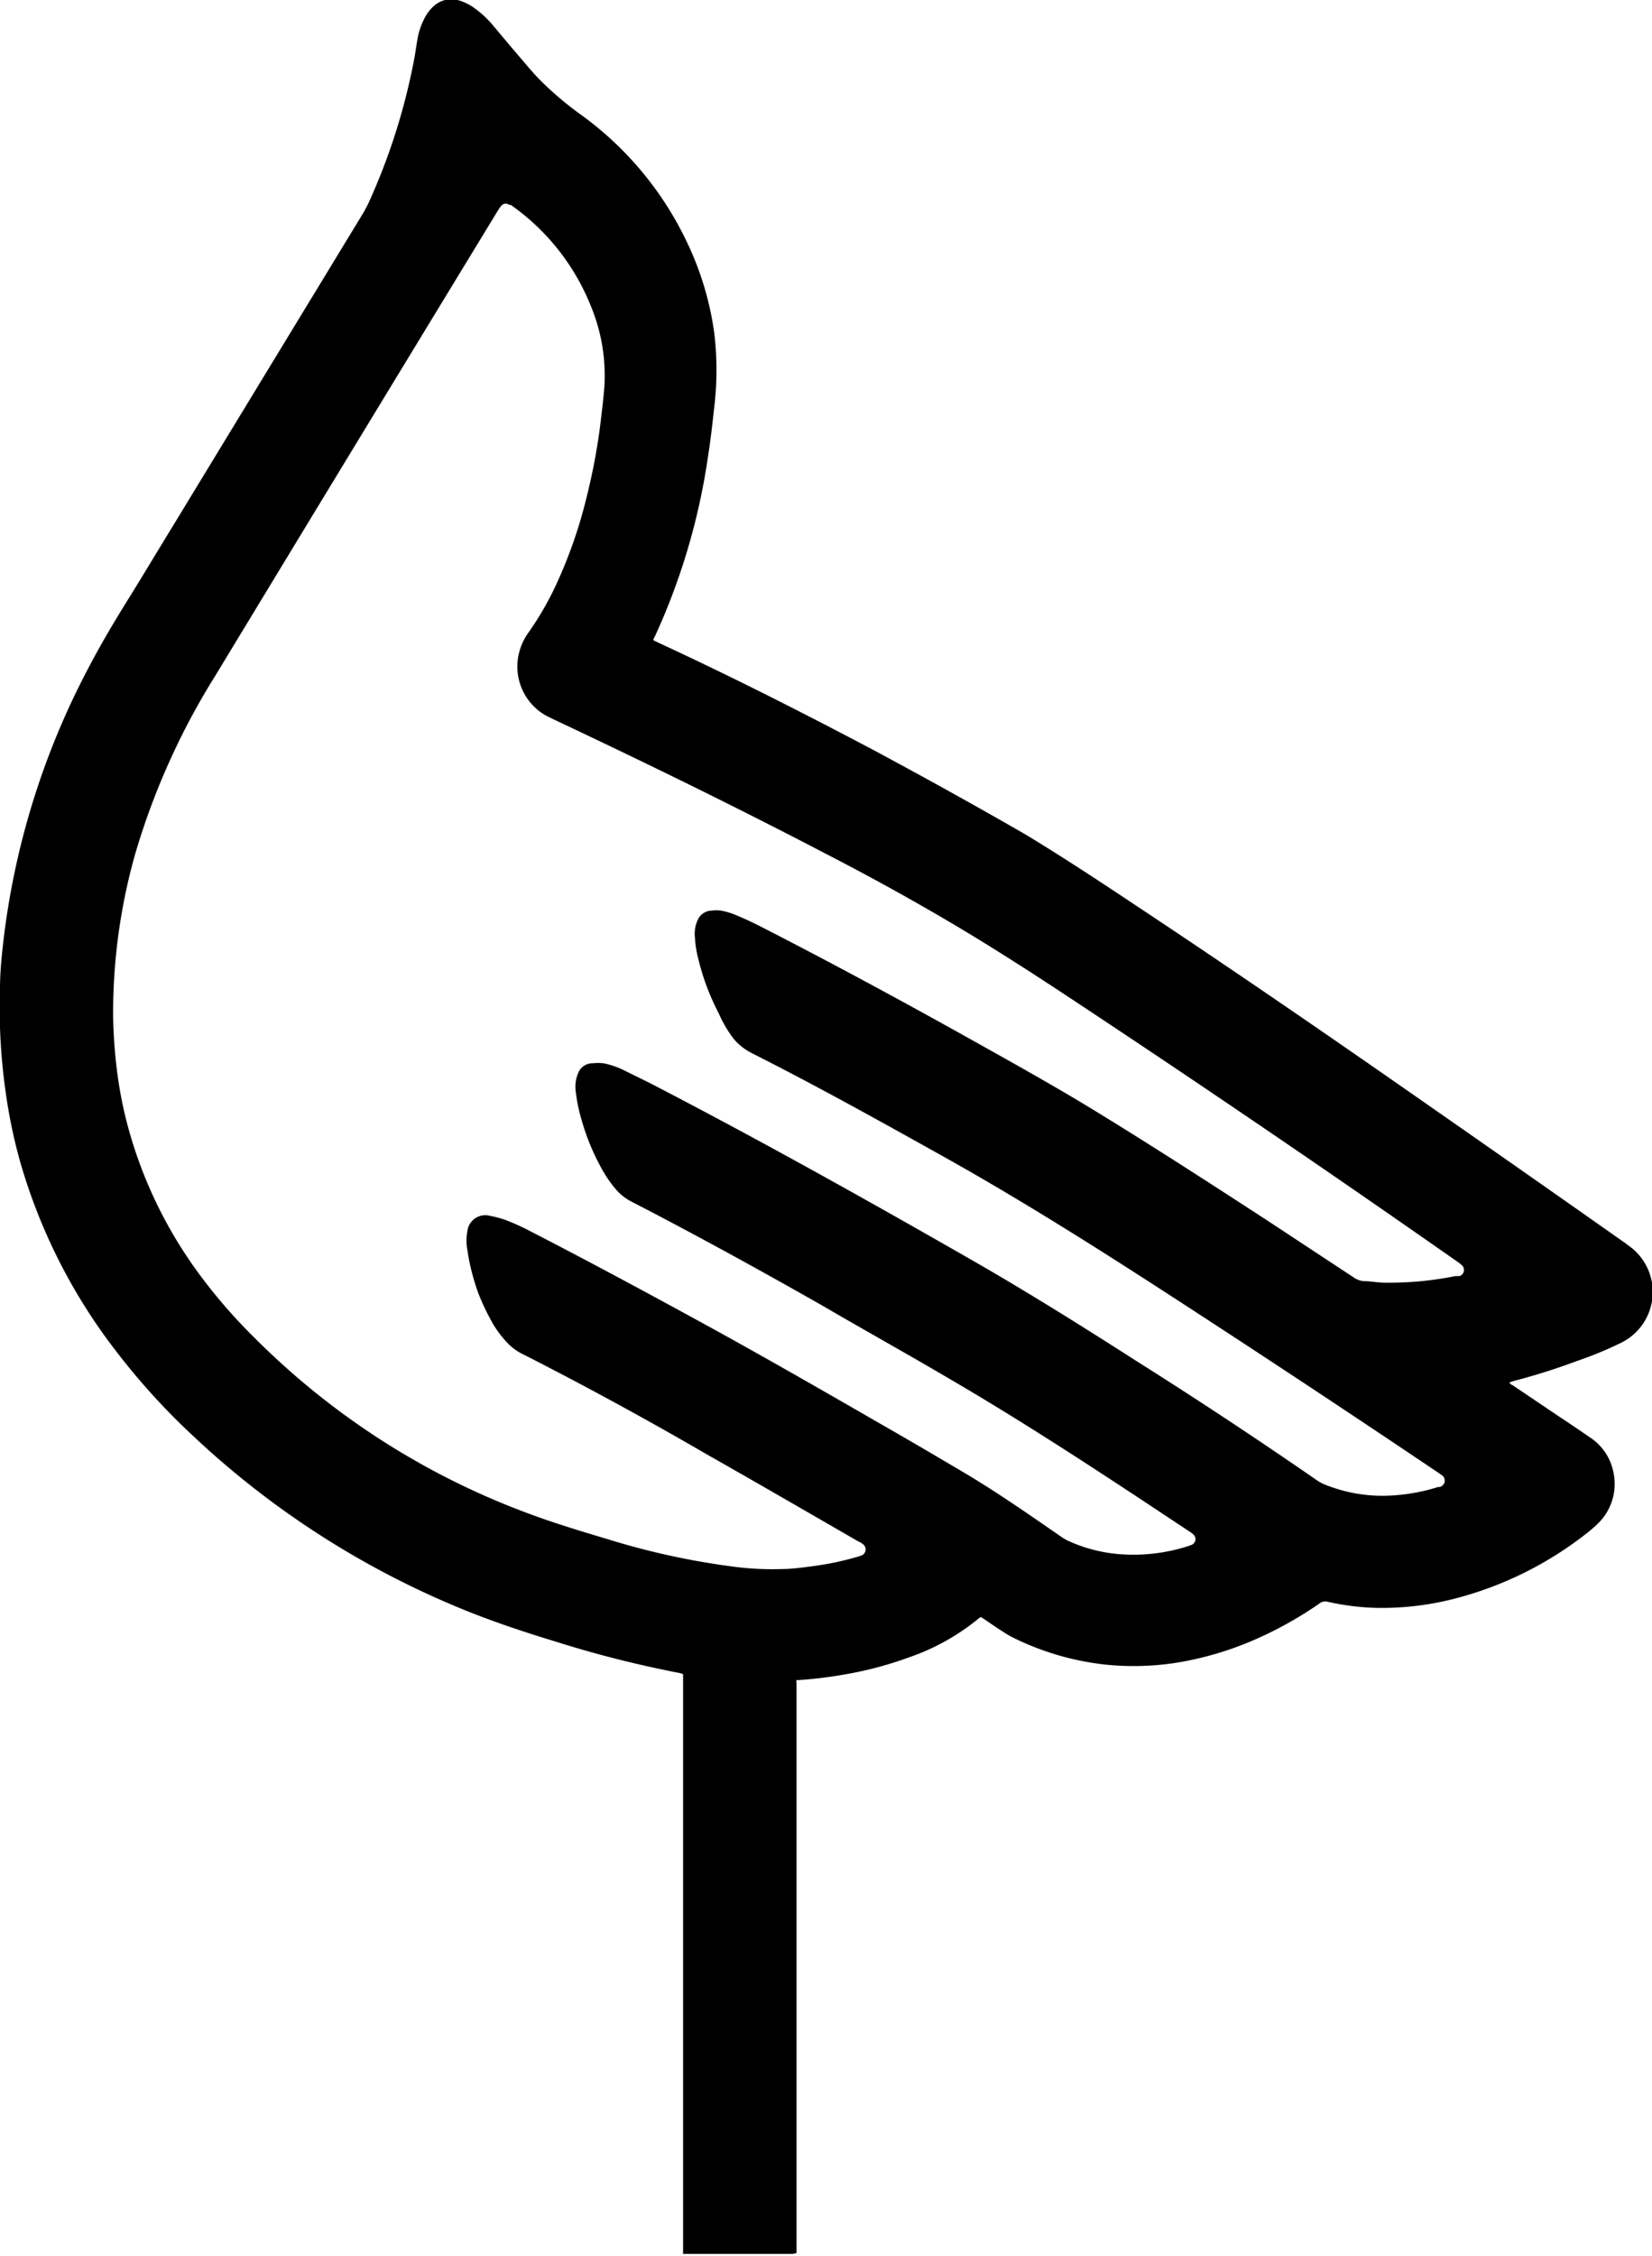
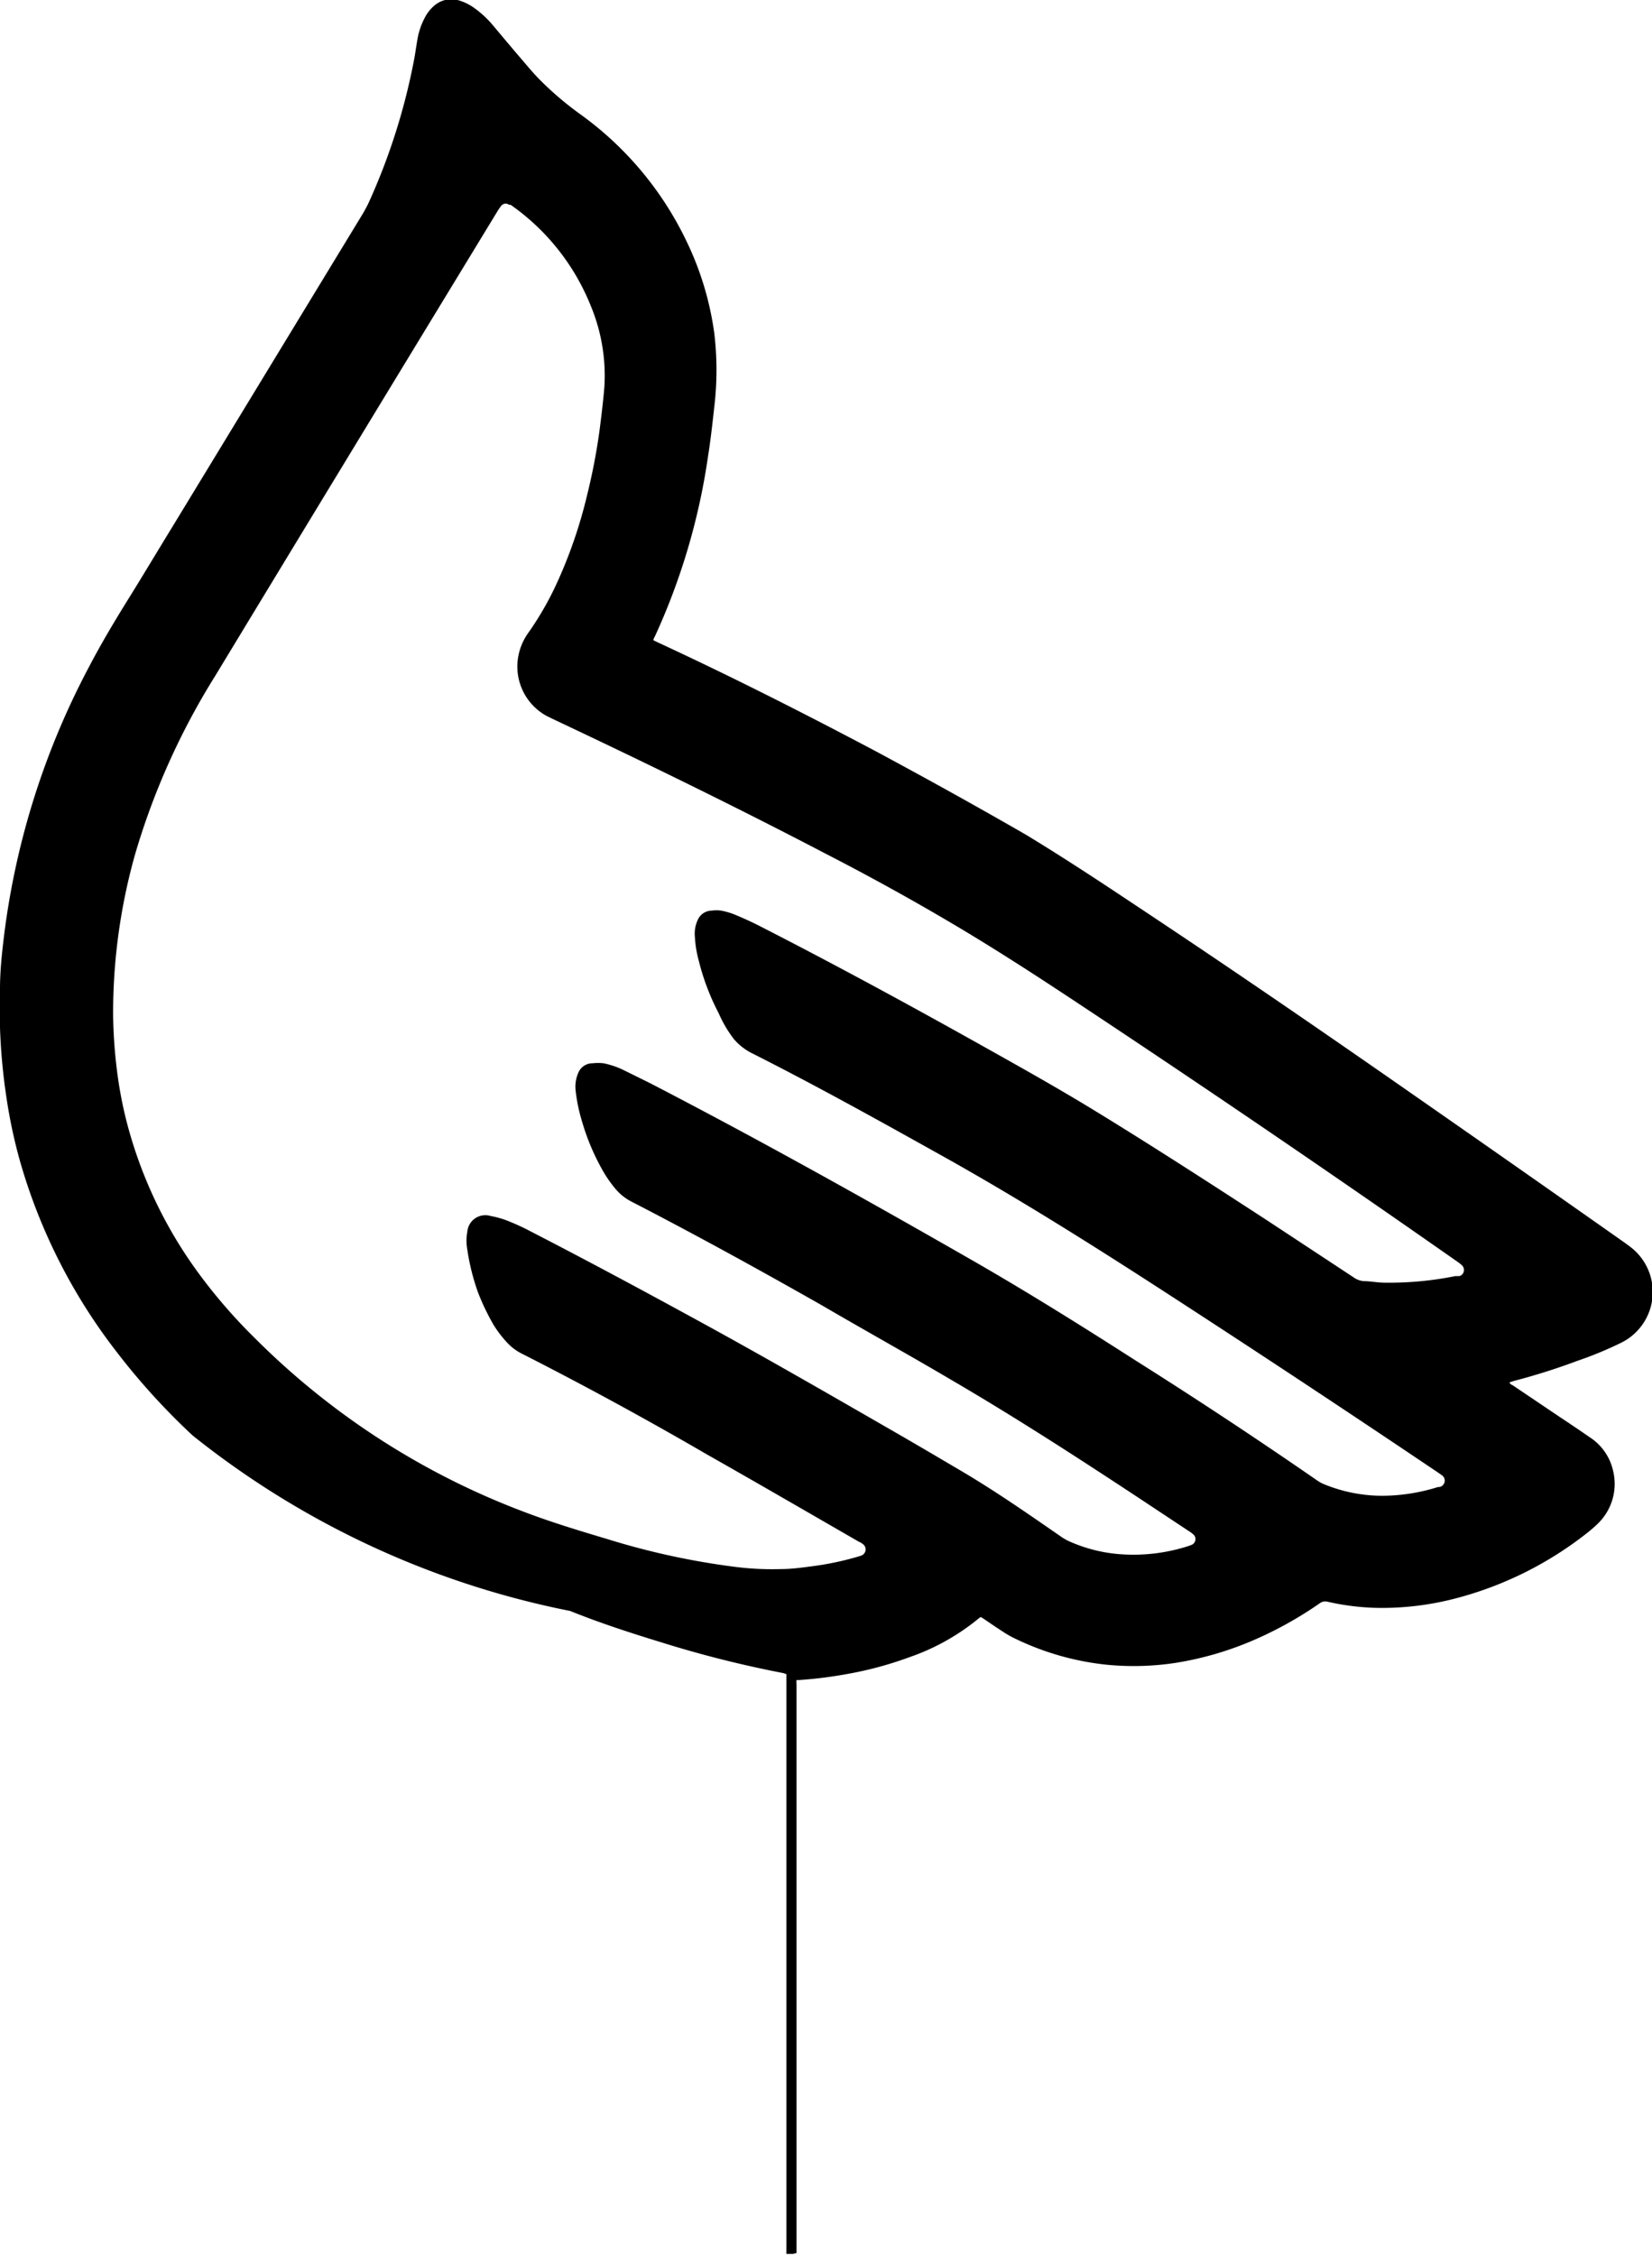
<svg xmlns="http://www.w3.org/2000/svg" viewBox="0 0 97.85 133.57">
-   <path d="M38.76,37.94l.27.13c4.32,2,8.56,4.15,12.76,6.37,3,1.61,6,3.27,9,5,2.19,1.33,4.32,2.73,6.45,4.15,5.57,3.69,11.09,7.48,16.57,11.3q6.22,4.33,12.43,8.7l.31.23A3.35,3.35,0,0,1,96,79.52a22.05,22.05,0,0,1-2.57,1.06,38.14,38.14,0,0,1-3.76,1.19l-.25.08c0,.12.15.15.23.21l2.76,1.86c.59.39,1.17.78,1.76,1.19a3.19,3.19,0,0,1,1.38,2,3.27,3.27,0,0,1-.92,3.12c-.16.16-.34.31-.52.46a21.23,21.23,0,0,1-8.06,4,17.25,17.25,0,0,1-4.29.52,14.48,14.48,0,0,1-3.14-.37.54.54,0,0,0-.47.11,22.54,22.54,0,0,1-3.9,2.17,19.34,19.34,0,0,1-4.59,1.34,16.47,16.47,0,0,1-4.15.11,16.28,16.28,0,0,1-5.5-1.6,5.2,5.2,0,0,1-.6-.35c-.39-.25-.77-.51-1.15-.77l-.16-.1a.48.48,0,0,0-.14.09,13.25,13.25,0,0,1-4.1,2.29,21.44,21.44,0,0,1-3.72,1,25.62,25.62,0,0,1-2.79.35l-.17,0a.82.82,0,0,0,0,.21v33.72l-.21.05H40.85l-.39,0a2.11,2.11,0,0,1,0-.21c0-.11,0-.21,0-.32V99.13l-.18-.06a65.89,65.89,0,0,1-7.32-1.85c-1.8-.55-3.57-1.13-5.31-1.83A52,52,0,0,1,11.41,85a40.31,40.31,0,0,1-4.54-5A33.36,33.36,0,0,1,1.16,68.67a30.68,30.68,0,0,1-.81-3.9A35.13,35.13,0,0,1,0,58.54c0-1.08.12-2.15.25-3.22a46,46,0,0,1,5-15.79c.74-1.42,1.56-2.79,2.4-4.14s1.71-2.81,2.57-4.21L21.51,12.62c.11-.19.21-.38.31-.58A37.31,37.31,0,0,0,24.57,3.3c.05-.32.1-.65.16-1a4.22,4.22,0,0,1,.41-1.21,2.34,2.34,0,0,1,.51-.69A1.55,1.55,0,0,1,27.1,0a3,3,0,0,1,1,.48,5.84,5.84,0,0,1,1.08,1c.54.64,1.08,1.29,1.63,1.93.37.43.73.87,1.13,1.28a19.32,19.32,0,0,0,2.48,2.11,19.76,19.76,0,0,1,6.26,7.52,18.12,18.12,0,0,1,1.63,5.43,18.36,18.36,0,0,1,0,4.32c-.11,1-.22,2-.38,3a38.73,38.73,0,0,1-3.12,10.57,2.27,2.27,0,0,0-.12.26M6.7,60.08a29.11,29.11,0,0,0,.23,3.32,24.29,24.29,0,0,0,.61,3.17,26.25,26.25,0,0,0,4.17,8.75,31.72,31.72,0,0,0,3.35,3.88A44.89,44.89,0,0,0,30.93,89.48c1.64.63,3.32,1.14,5,1.64a44.27,44.27,0,0,0,7.62,1.66,17.32,17.32,0,0,0,2.7.13c.6,0,1.2-.08,1.8-.16a17.6,17.6,0,0,0,2.78-.58l.19-.06a.39.39,0,0,0,.09-.68,1,1,0,0,0-.24-.14c-3-1.73-6-3.47-9-5.17Q36.5,83,31,80.2a3.13,3.13,0,0,1-1-.74,6.84,6.84,0,0,1-.76-1,13.78,13.78,0,0,1-.93-1.94A13.26,13.26,0,0,1,27.68,74a3,3,0,0,1,0-1.07A1.07,1.07,0,0,1,29.05,72a6.1,6.1,0,0,1,.84.22,13.4,13.4,0,0,1,1.55.7c3.36,1.73,6.69,3.52,10,5.33,3.88,2.12,7.71,4.33,11.53,6.53,1.34.77,2.66,1.55,4,2.34,2,1.18,3.91,2.51,5.82,3.83a3.48,3.48,0,0,0,.44.27,9,9,0,0,0,3,.8,10.6,10.6,0,0,0,4.18-.48l.16-.06a.37.37,0,0,0,.08-.65,2,2,0,0,0-.25-.18l-2.93-1.94c-3.61-2.38-7.24-4.73-11-6.93-2.61-1.54-5.24-3-7.88-4.54-3.7-2.1-7.43-4.15-11.21-6.1a3.05,3.05,0,0,1-.87-.68,7.21,7.21,0,0,1-.85-1.22,13.42,13.42,0,0,1-1.19-2.85,9.9,9.9,0,0,1-.38-1.86,2.07,2.07,0,0,1,.16-1,.91.91,0,0,1,.85-.57,2.89,2.89,0,0,1,.65,0,5,5,0,0,1,1.18.4l1.56.77c6.53,3.38,13,7,19.33,10.63,3.21,1.85,6.34,3.81,9.46,5.81Q72.72,84,78,87.65a2.26,2.26,0,0,0,.51.27,9.12,9.12,0,0,0,3.42.65,11.21,11.21,0,0,0,3.25-.52l.09,0a.4.4,0,0,0,.3-.31.4.4,0,0,0-.2-.41l-.17-.12q-8-5.39-16.13-10.66c-4.4-2.85-8.83-5.64-13.41-8.19-3.69-2.06-7.38-4.11-11.13-6a3.43,3.43,0,0,1-1.06-.83A7.32,7.32,0,0,1,42.57,60a13.93,13.93,0,0,1-1.18-3.11,6.6,6.6,0,0,1-.23-1.4,1.93,1.93,0,0,1,.16-1,.92.92,0,0,1,.84-.57,2,2,0,0,1,.55,0,4.22,4.22,0,0,1,.77.22c.51.21,1,.43,1.51.69,4.48,2.29,8.9,4.69,13.29,7.15,2.25,1.26,4.5,2.52,6.7,3.87,3.41,2.09,6.78,4.27,10.13,6.45l5.07,3.34a1.21,1.21,0,0,0,.58.22c.39,0,.78.08,1.17.09a19.83,19.83,0,0,0,4.28-.39l.24,0a.38.38,0,0,0,.13-.65,2.78,2.78,0,0,0-.27-.21Q75.07,66.83,63.6,59.24c-2.13-1.41-4.28-2.8-6.47-4.12C54.46,53.52,51.72,52,49,50.6c-5.34-2.79-10.75-5.43-16.2-8l-.41-.2a3.33,3.33,0,0,1-1.67-3.64,3.47,3.47,0,0,1,.58-1.3,18.25,18.25,0,0,0,1.66-2.88,28.06,28.06,0,0,0,1.8-5.2,36.88,36.88,0,0,0,.75-3.88c.11-.87.22-1.75.29-2.62A10.77,10.77,0,0,0,35,18.13a13.38,13.38,0,0,0-4.75-6,.26.26,0,0,0-.09,0,.34.34,0,0,0-.49.08,3.39,3.39,0,0,0-.23.34l-1.68,2.76q-7.52,12.35-15,24.69A42.48,42.48,0,0,0,8,50.59,34.65,34.65,0,0,0,6.7,60.08" />
+   <path d="M38.76,37.94l.27.13c4.32,2,8.56,4.15,12.76,6.37,3,1.61,6,3.27,9,5,2.19,1.33,4.32,2.73,6.45,4.15,5.57,3.69,11.09,7.48,16.57,11.3q6.22,4.33,12.43,8.7l.31.23A3.35,3.35,0,0,1,96,79.52a22.05,22.05,0,0,1-2.57,1.06,38.14,38.14,0,0,1-3.76,1.19l-.25.08c0,.12.15.15.23.21l2.76,1.86c.59.39,1.17.78,1.76,1.19a3.19,3.19,0,0,1,1.38,2,3.27,3.27,0,0,1-.92,3.12c-.16.16-.34.31-.52.46a21.23,21.23,0,0,1-8.06,4,17.25,17.25,0,0,1-4.29.52,14.48,14.48,0,0,1-3.14-.37.54.54,0,0,0-.47.11,22.54,22.54,0,0,1-3.9,2.17,19.34,19.34,0,0,1-4.59,1.34,16.47,16.47,0,0,1-4.15.11,16.28,16.28,0,0,1-5.5-1.6,5.2,5.2,0,0,1-.6-.35c-.39-.25-.77-.51-1.15-.77l-.16-.1a.48.48,0,0,0-.14.09,13.25,13.25,0,0,1-4.1,2.29,21.44,21.44,0,0,1-3.72,1,25.62,25.62,0,0,1-2.79.35l-.17,0a.82.82,0,0,0,0,.21v33.72l-.21.05l-.39,0a2.11,2.11,0,0,1,0-.21c0-.11,0-.21,0-.32V99.13l-.18-.06a65.89,65.89,0,0,1-7.32-1.85c-1.8-.55-3.57-1.13-5.31-1.83A52,52,0,0,1,11.41,85a40.31,40.31,0,0,1-4.54-5A33.36,33.36,0,0,1,1.16,68.67a30.68,30.68,0,0,1-.81-3.9A35.13,35.13,0,0,1,0,58.54c0-1.08.12-2.15.25-3.22a46,46,0,0,1,5-15.79c.74-1.42,1.56-2.79,2.4-4.14s1.71-2.81,2.57-4.21L21.51,12.62c.11-.19.21-.38.31-.58A37.31,37.31,0,0,0,24.57,3.3c.05-.32.1-.65.16-1a4.22,4.22,0,0,1,.41-1.21,2.34,2.34,0,0,1,.51-.69A1.55,1.55,0,0,1,27.1,0a3,3,0,0,1,1,.48,5.84,5.84,0,0,1,1.08,1c.54.64,1.08,1.29,1.63,1.93.37.43.73.87,1.13,1.28a19.32,19.32,0,0,0,2.48,2.11,19.76,19.76,0,0,1,6.26,7.52,18.12,18.12,0,0,1,1.63,5.43,18.36,18.36,0,0,1,0,4.32c-.11,1-.22,2-.38,3a38.73,38.73,0,0,1-3.12,10.57,2.27,2.27,0,0,0-.12.26M6.7,60.08a29.11,29.11,0,0,0,.23,3.32,24.29,24.29,0,0,0,.61,3.17,26.25,26.25,0,0,0,4.17,8.75,31.72,31.72,0,0,0,3.35,3.88A44.89,44.89,0,0,0,30.93,89.48c1.64.63,3.32,1.14,5,1.64a44.27,44.27,0,0,0,7.62,1.66,17.32,17.32,0,0,0,2.7.13c.6,0,1.2-.08,1.8-.16a17.6,17.6,0,0,0,2.78-.58l.19-.06a.39.39,0,0,0,.09-.68,1,1,0,0,0-.24-.14c-3-1.73-6-3.47-9-5.17Q36.5,83,31,80.2a3.13,3.13,0,0,1-1-.74,6.84,6.84,0,0,1-.76-1,13.78,13.78,0,0,1-.93-1.94A13.26,13.26,0,0,1,27.68,74a3,3,0,0,1,0-1.07A1.07,1.07,0,0,1,29.05,72a6.1,6.1,0,0,1,.84.22,13.4,13.4,0,0,1,1.55.7c3.36,1.73,6.69,3.52,10,5.33,3.88,2.12,7.71,4.33,11.53,6.53,1.34.77,2.66,1.55,4,2.34,2,1.18,3.91,2.51,5.82,3.83a3.48,3.48,0,0,0,.44.27,9,9,0,0,0,3,.8,10.6,10.6,0,0,0,4.18-.48l.16-.06a.37.37,0,0,0,.08-.65,2,2,0,0,0-.25-.18l-2.93-1.94c-3.61-2.38-7.24-4.73-11-6.93-2.61-1.54-5.24-3-7.88-4.54-3.7-2.1-7.43-4.15-11.21-6.1a3.05,3.05,0,0,1-.87-.68,7.21,7.21,0,0,1-.85-1.22,13.42,13.42,0,0,1-1.19-2.85,9.9,9.9,0,0,1-.38-1.86,2.07,2.07,0,0,1,.16-1,.91.91,0,0,1,.85-.57,2.89,2.89,0,0,1,.65,0,5,5,0,0,1,1.18.4l1.56.77c6.53,3.38,13,7,19.33,10.63,3.21,1.85,6.34,3.81,9.46,5.81Q72.72,84,78,87.65a2.26,2.26,0,0,0,.51.27,9.12,9.12,0,0,0,3.42.65,11.21,11.21,0,0,0,3.25-.52l.09,0a.4.4,0,0,0,.3-.31.4.4,0,0,0-.2-.41l-.17-.12q-8-5.39-16.13-10.66c-4.4-2.85-8.83-5.64-13.41-8.19-3.69-2.06-7.38-4.11-11.13-6a3.43,3.43,0,0,1-1.06-.83A7.32,7.32,0,0,1,42.57,60a13.93,13.93,0,0,1-1.18-3.11,6.6,6.6,0,0,1-.23-1.4,1.93,1.93,0,0,1,.16-1,.92.92,0,0,1,.84-.57,2,2,0,0,1,.55,0,4.22,4.22,0,0,1,.77.22c.51.21,1,.43,1.51.69,4.48,2.29,8.9,4.69,13.29,7.15,2.25,1.26,4.5,2.52,6.7,3.87,3.41,2.09,6.78,4.27,10.13,6.45l5.07,3.34a1.21,1.21,0,0,0,.58.22c.39,0,.78.08,1.17.09a19.83,19.83,0,0,0,4.28-.39l.24,0a.38.38,0,0,0,.13-.65,2.78,2.78,0,0,0-.27-.21Q75.07,66.83,63.6,59.24c-2.13-1.41-4.28-2.8-6.47-4.12C54.46,53.52,51.72,52,49,50.6c-5.34-2.79-10.75-5.43-16.2-8l-.41-.2a3.33,3.33,0,0,1-1.67-3.64,3.47,3.47,0,0,1,.58-1.3,18.25,18.25,0,0,0,1.66-2.88,28.06,28.06,0,0,0,1.8-5.2,36.88,36.88,0,0,0,.75-3.88c.11-.87.22-1.75.29-2.62A10.77,10.77,0,0,0,35,18.13a13.38,13.38,0,0,0-4.75-6,.26.26,0,0,0-.09,0,.34.34,0,0,0-.49.08,3.39,3.39,0,0,0-.23.34l-1.68,2.76q-7.52,12.35-15,24.69A42.48,42.48,0,0,0,8,50.59,34.65,34.65,0,0,0,6.7,60.08" />
</svg>